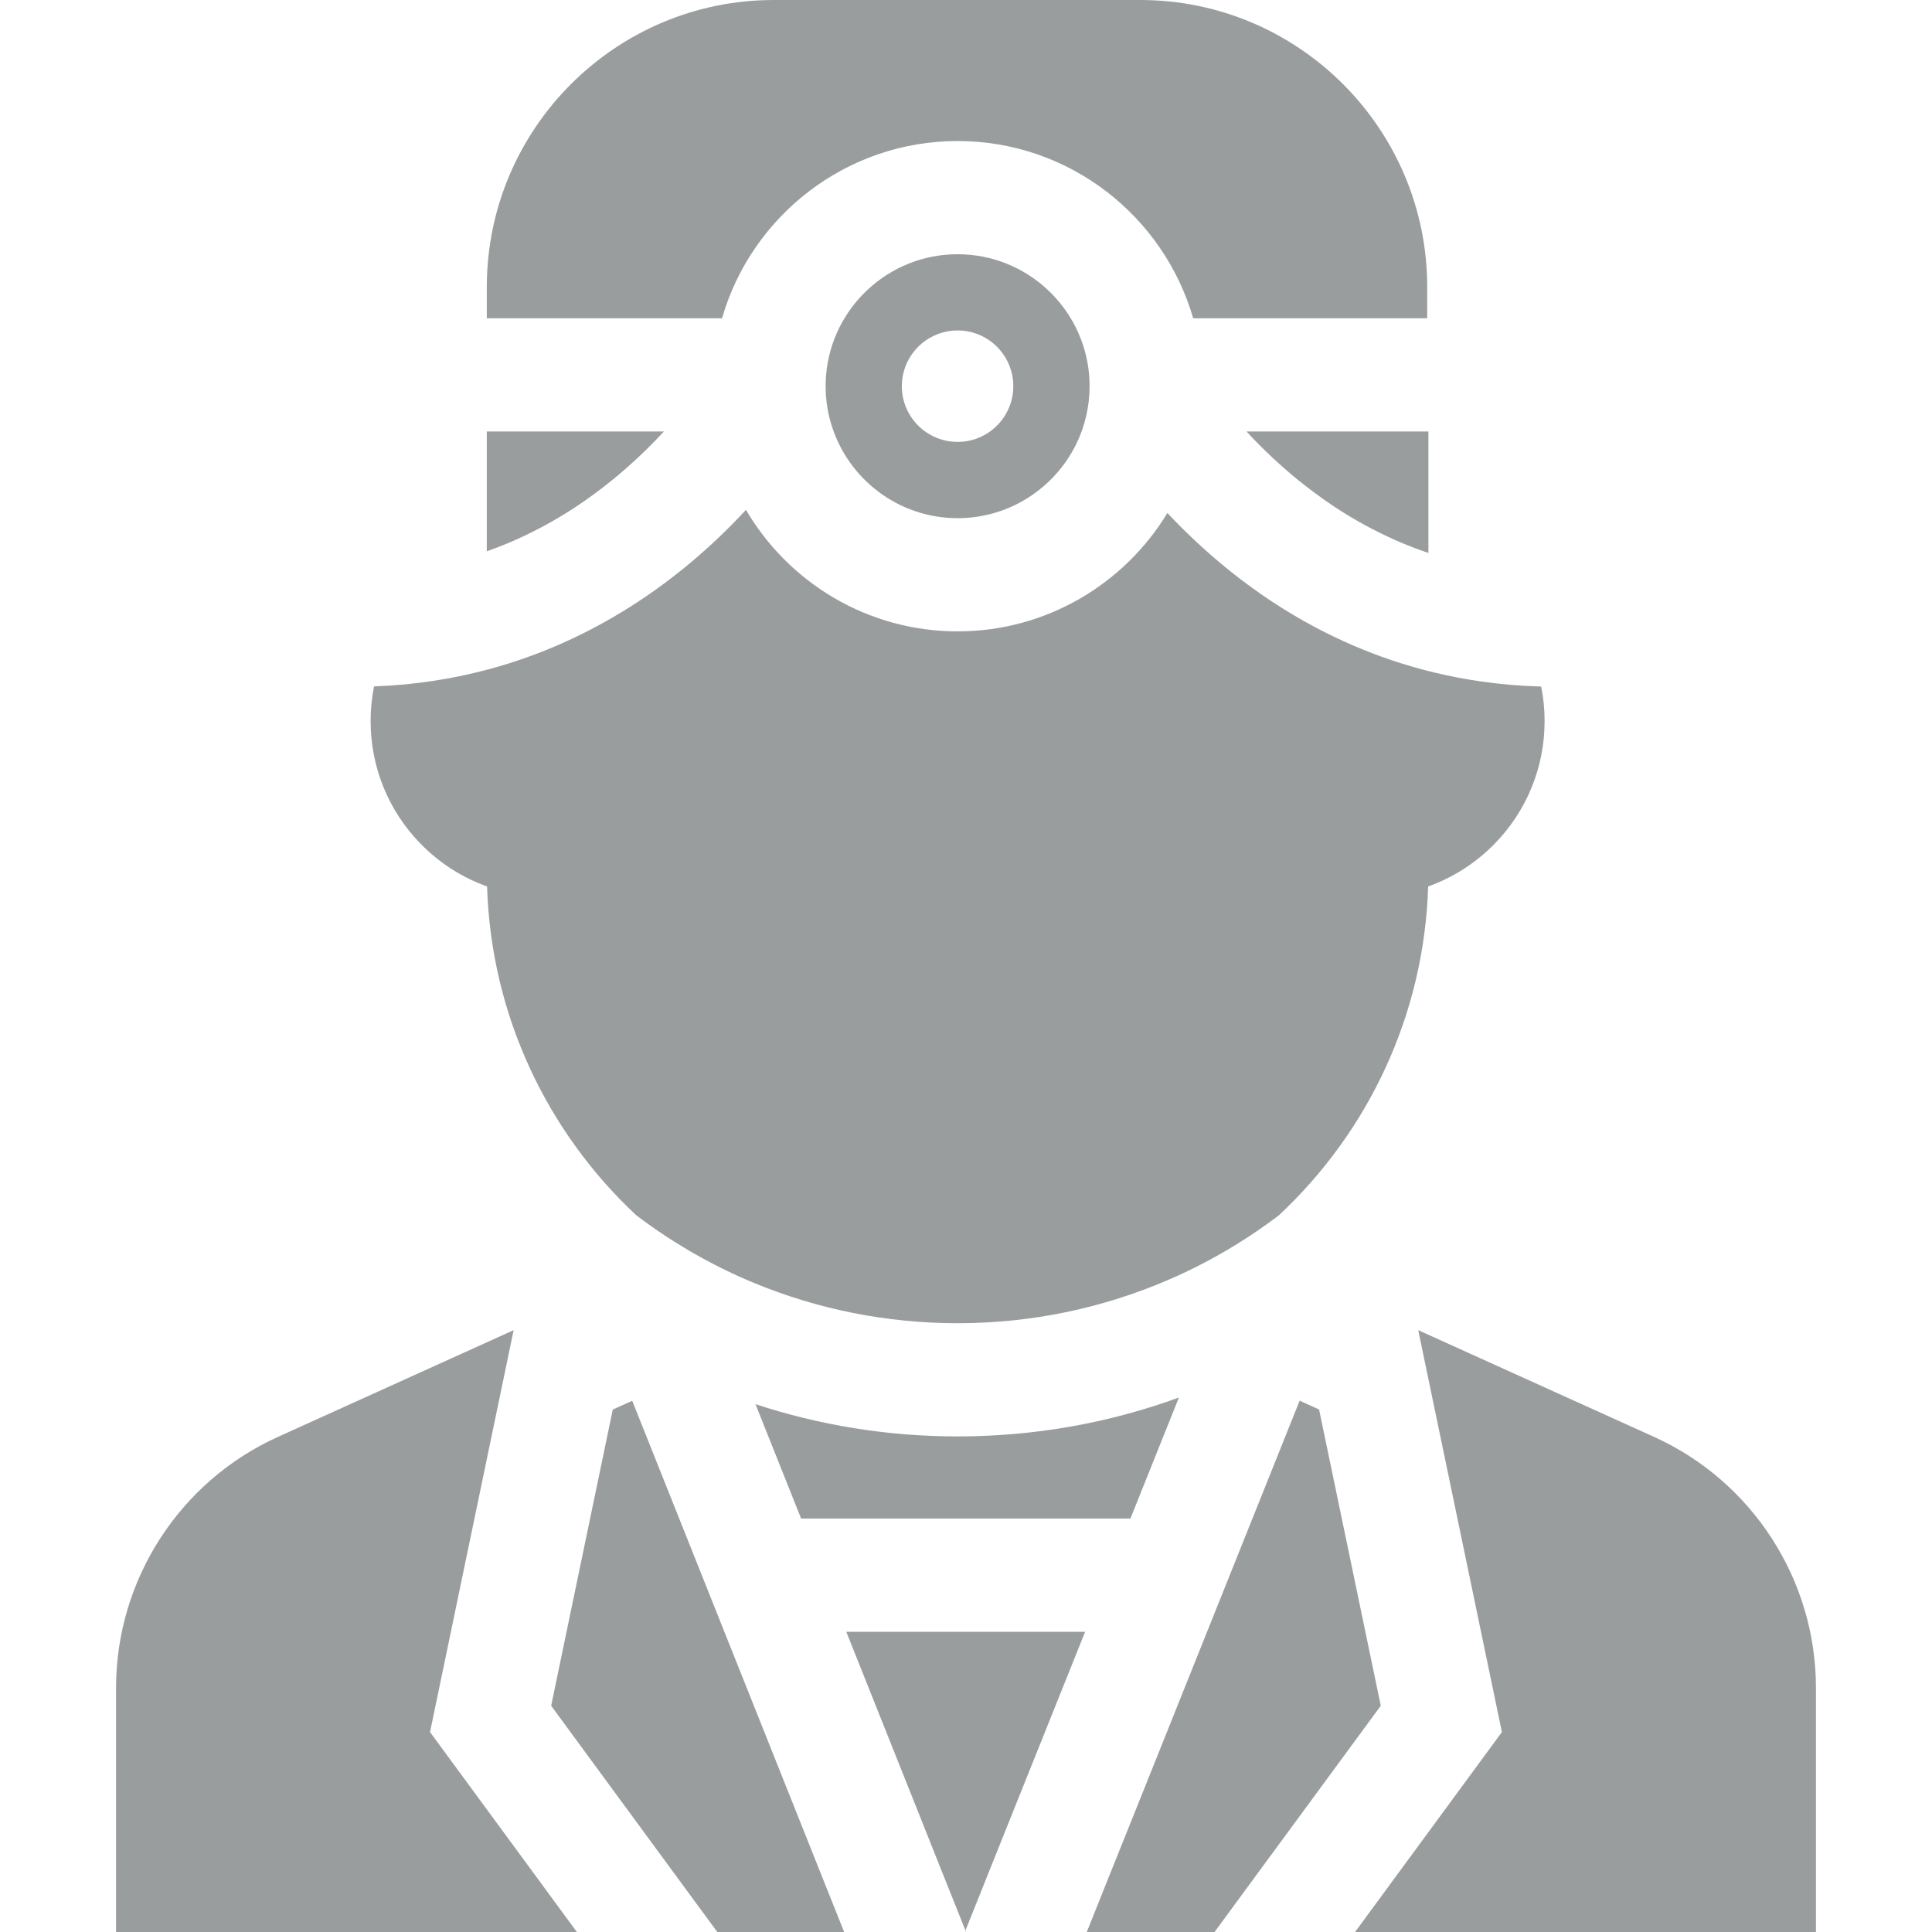
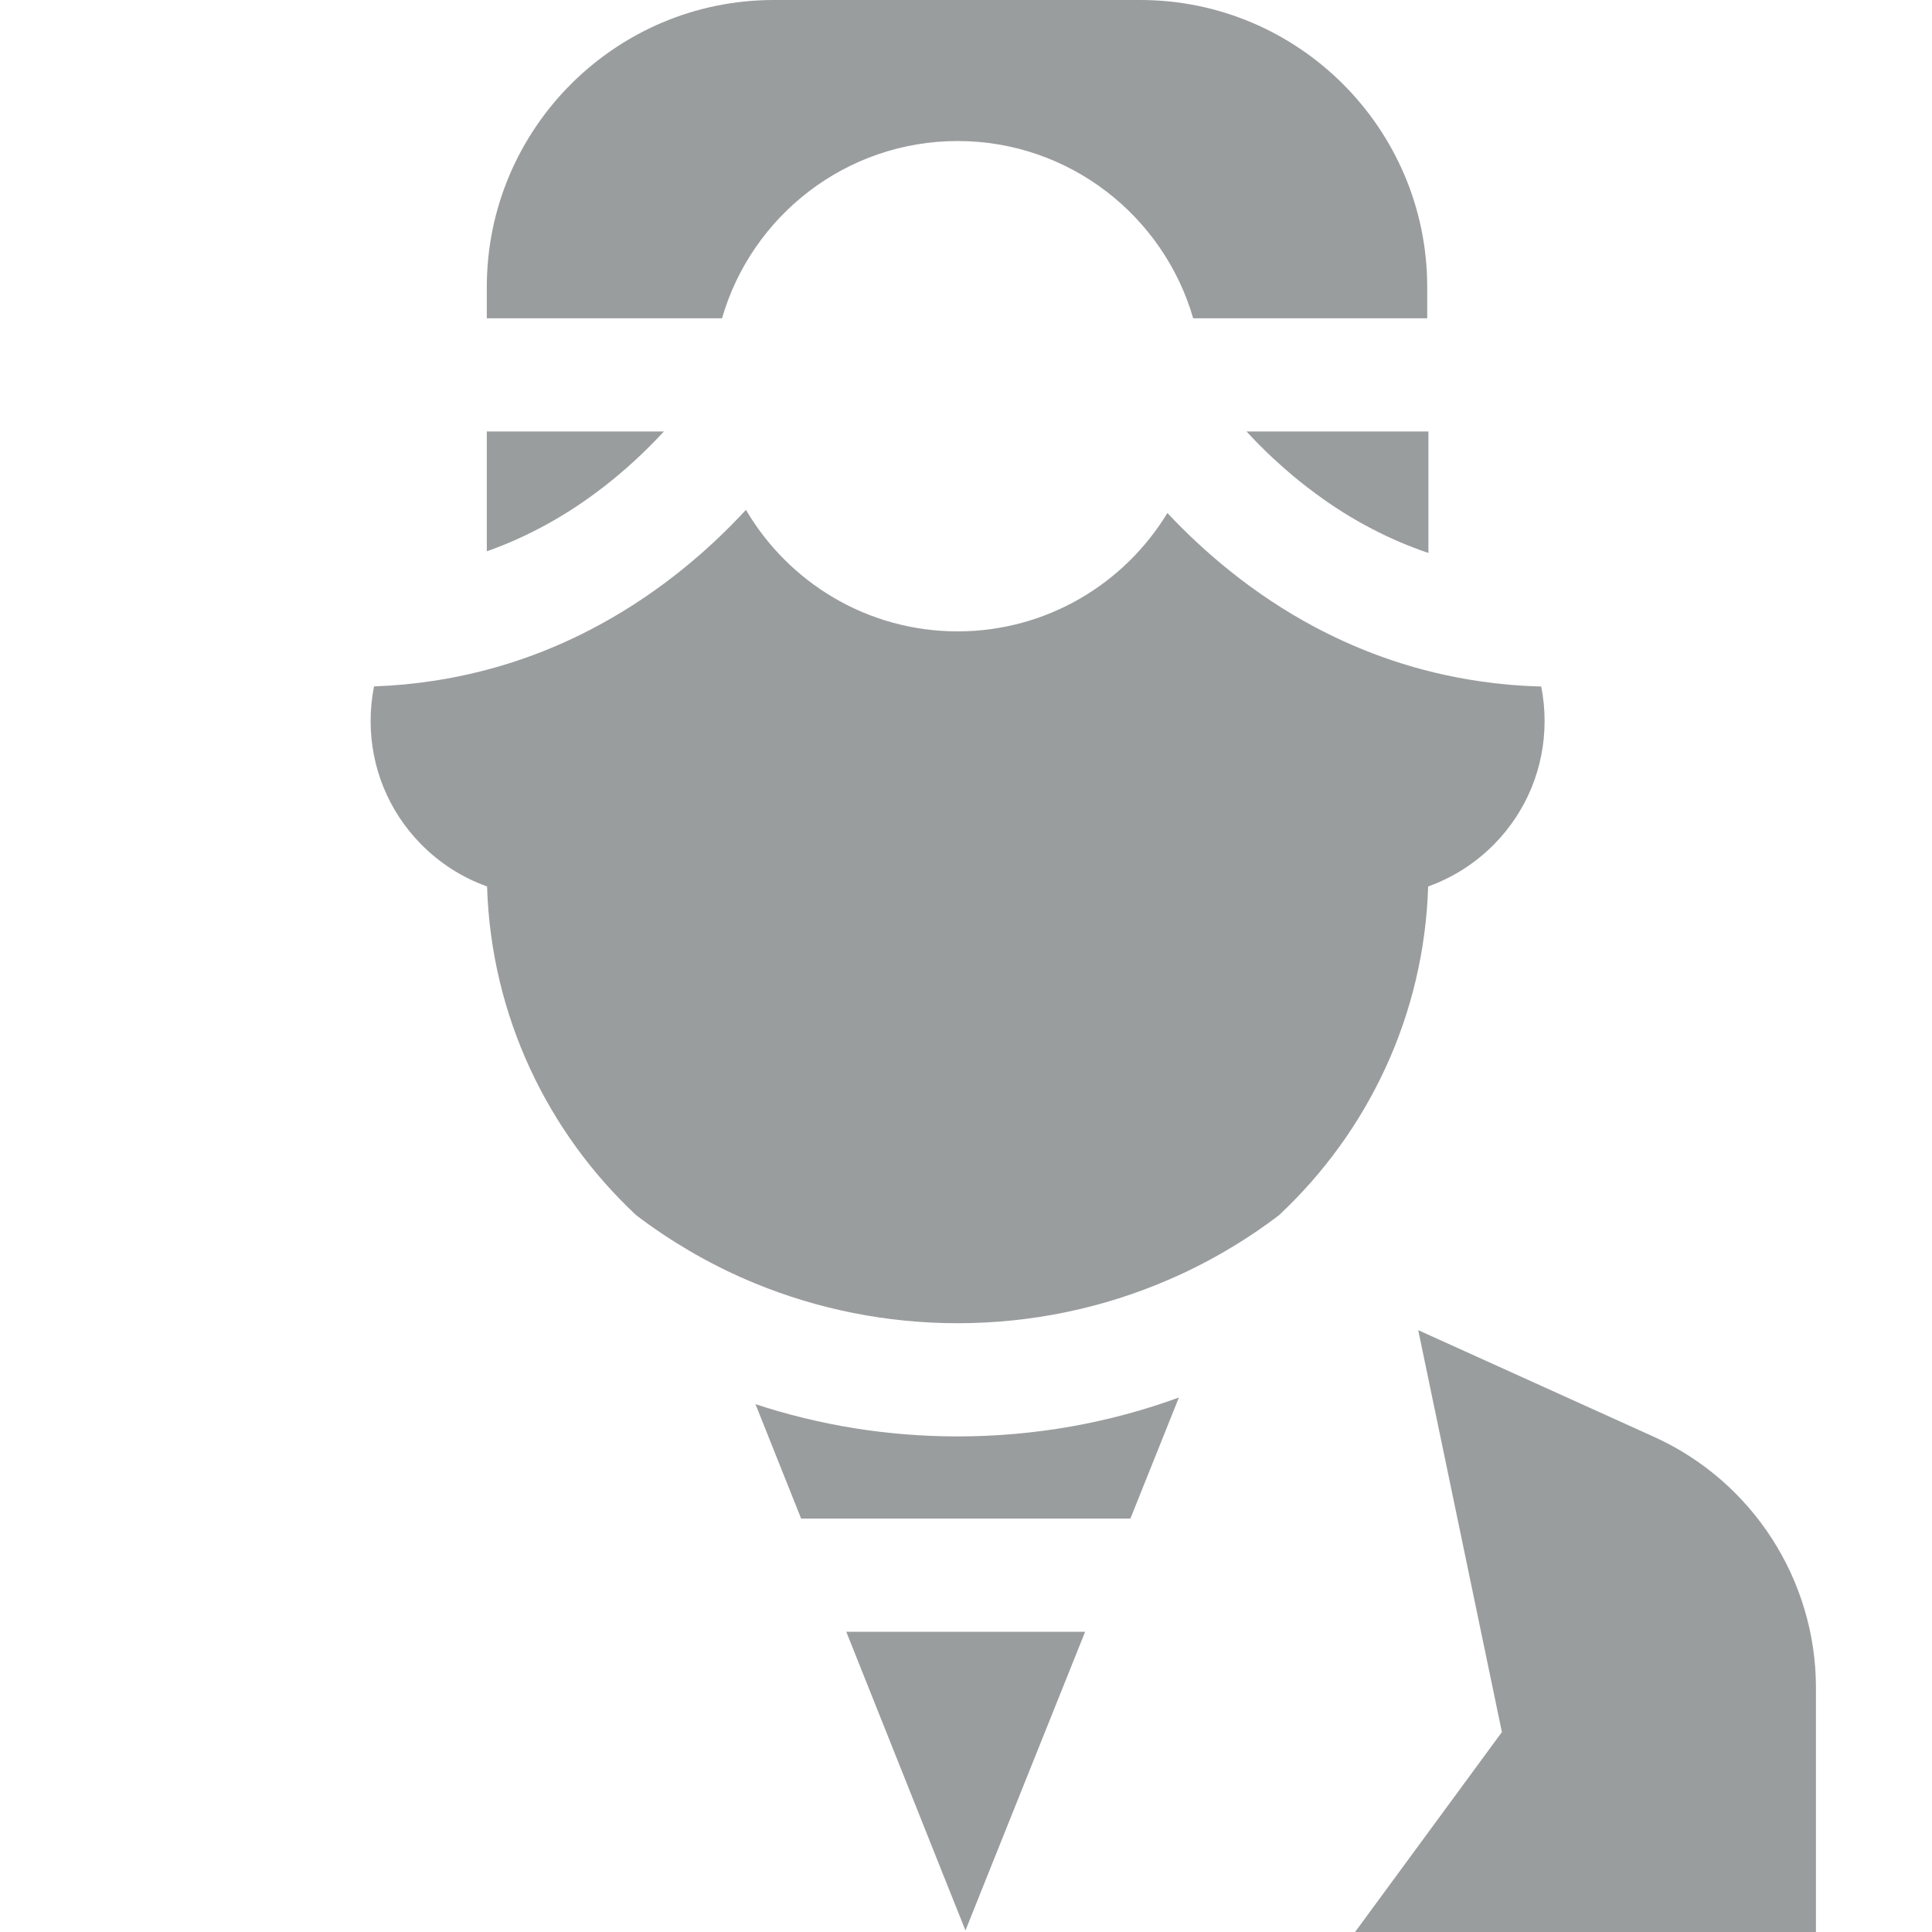
<svg xmlns="http://www.w3.org/2000/svg" width="29" height="29" viewBox="0 0 29 29" fill="none">
  <g opacity="0.5">
-     <path d="M16.348 5.627C16.262 4.614 15.409 3.816 14.374 3.816C13.339 3.816 12.486 4.614 12.4 5.627C12.395 5.683 12.393 5.739 12.393 5.797C12.393 6.006 12.425 6.207 12.486 6.396C12.74 7.197 13.491 7.778 14.374 7.778C15.155 7.778 15.832 7.324 16.155 6.665C16.283 6.403 16.355 6.108 16.355 5.797C16.355 5.739 16.353 5.683 16.348 5.627ZM14.716 6.56C14.612 6.607 14.496 6.633 14.374 6.633C14.208 6.633 14.054 6.585 13.924 6.502C13.691 6.353 13.537 6.093 13.537 5.797C13.537 5.739 13.543 5.682 13.554 5.627C13.632 5.247 13.97 4.96 14.374 4.96C14.778 4.96 15.115 5.247 15.193 5.627C15.205 5.682 15.21 5.739 15.21 5.797C15.21 6.136 15.008 6.429 14.716 6.56Z" fill="#363B3E" />
    <path d="M14.374 21.561C13.323 21.561 12.302 21.394 11.34 21.077L12.025 22.794H16.968L17.696 20.977C16.651 21.359 15.53 21.561 14.374 21.561Z" fill="#363B3E" />
    <path d="M12.703 24.494L13.823 27.301L14.161 28.15L14.492 28.977L14.823 28.15L15.163 27.301L16.288 24.494H12.703Z" fill="#363B3E" />
-     <path d="M19.8 21.157L19.508 21.025L16.994 27.301L16.653 28.15L16.313 29H18.231L18.855 28.15L19.479 27.301L20.726 25.604L19.8 21.157Z" fill="#363B3E" />
    <path d="M24.83 21.569L21.288 19.966L22.544 25.999L20.34 29H27.258V25.334C27.258 23.715 26.305 22.237 24.83 21.569Z" fill="#363B3E" />
-     <path d="M6.455 25.999L6.471 25.922L7.71 19.966L4.17 21.569C2.695 22.237 1.742 23.715 1.742 25.334V29H8.659L6.455 25.999Z" fill="#363B3E" />
-     <path d="M12.332 28.151L11.993 27.301L9.49 21.026L9.198 21.158L8.273 25.604L9.519 27.301L10.143 28.151L10.767 29H12.671L12.332 28.151Z" fill="#363B3E" />
-     <path d="M14.489 28.977L14.482 28.992H14.495L14.489 28.977Z" fill="#363B3E" />
    <path d="M17.116 0H11.614C9.239 0 7.307 1.933 7.307 4.308V4.778H10.838C11.28 3.243 12.698 2.117 14.374 2.117C16.05 2.117 17.467 3.243 17.91 4.778H21.423V4.308C21.423 1.933 19.491 0 17.116 0Z" fill="#363B3E" />
    <path d="M21.423 6.477H18.711C18.831 6.608 18.966 6.744 19.112 6.881C19.164 6.929 19.218 6.978 19.273 7.026C19.426 7.161 19.582 7.287 19.742 7.404C20.016 7.608 20.299 7.785 20.591 7.937C20.867 8.081 21.151 8.203 21.441 8.3V6.477H21.423Z" fill="#363B3E" />
    <path d="M7.307 6.477V8.275C7.598 8.173 7.881 8.047 8.157 7.898C8.448 7.742 8.732 7.559 9.006 7.35C9.141 7.248 9.273 7.14 9.403 7.026C9.614 6.841 9.802 6.654 9.965 6.477H7.307Z" fill="#363B3E" />
    <path d="M23.134 10.305C22.823 10.297 22.523 10.271 22.234 10.229C21.283 10.094 20.454 9.793 19.741 9.415C18.8 8.914 18.063 8.276 17.523 7.7C16.877 8.765 15.707 9.477 14.374 9.477C13.021 9.477 11.836 8.743 11.197 7.653C10.667 8.227 9.939 8.867 9.006 9.375C8.297 9.762 7.469 10.072 6.518 10.218C6.228 10.263 5.927 10.292 5.614 10.303C5.581 10.472 5.563 10.646 5.563 10.822C5.563 11.516 5.83 12.171 6.314 12.666C6.598 12.956 6.938 13.173 7.311 13.306C7.371 15.248 8.219 16.994 9.544 18.236C9.547 18.238 9.549 18.239 9.551 18.242C9.805 18.435 10.07 18.612 10.344 18.773C10.377 18.792 10.41 18.812 10.443 18.83C10.728 18.992 11.023 19.136 11.327 19.261C12.275 19.652 13.307 19.862 14.374 19.862C15.491 19.862 16.568 19.632 17.551 19.205C17.883 19.062 18.204 18.895 18.512 18.708H18.512C18.749 18.565 18.977 18.409 19.197 18.242C19.199 18.239 19.201 18.238 19.203 18.236C20.529 16.994 21.377 15.248 21.437 13.306C21.809 13.173 22.15 12.956 22.434 12.666C22.918 12.171 23.185 11.516 23.185 10.822C23.185 10.647 23.168 10.474 23.134 10.305Z" fill="#363B3E" />
  </g>
</svg>